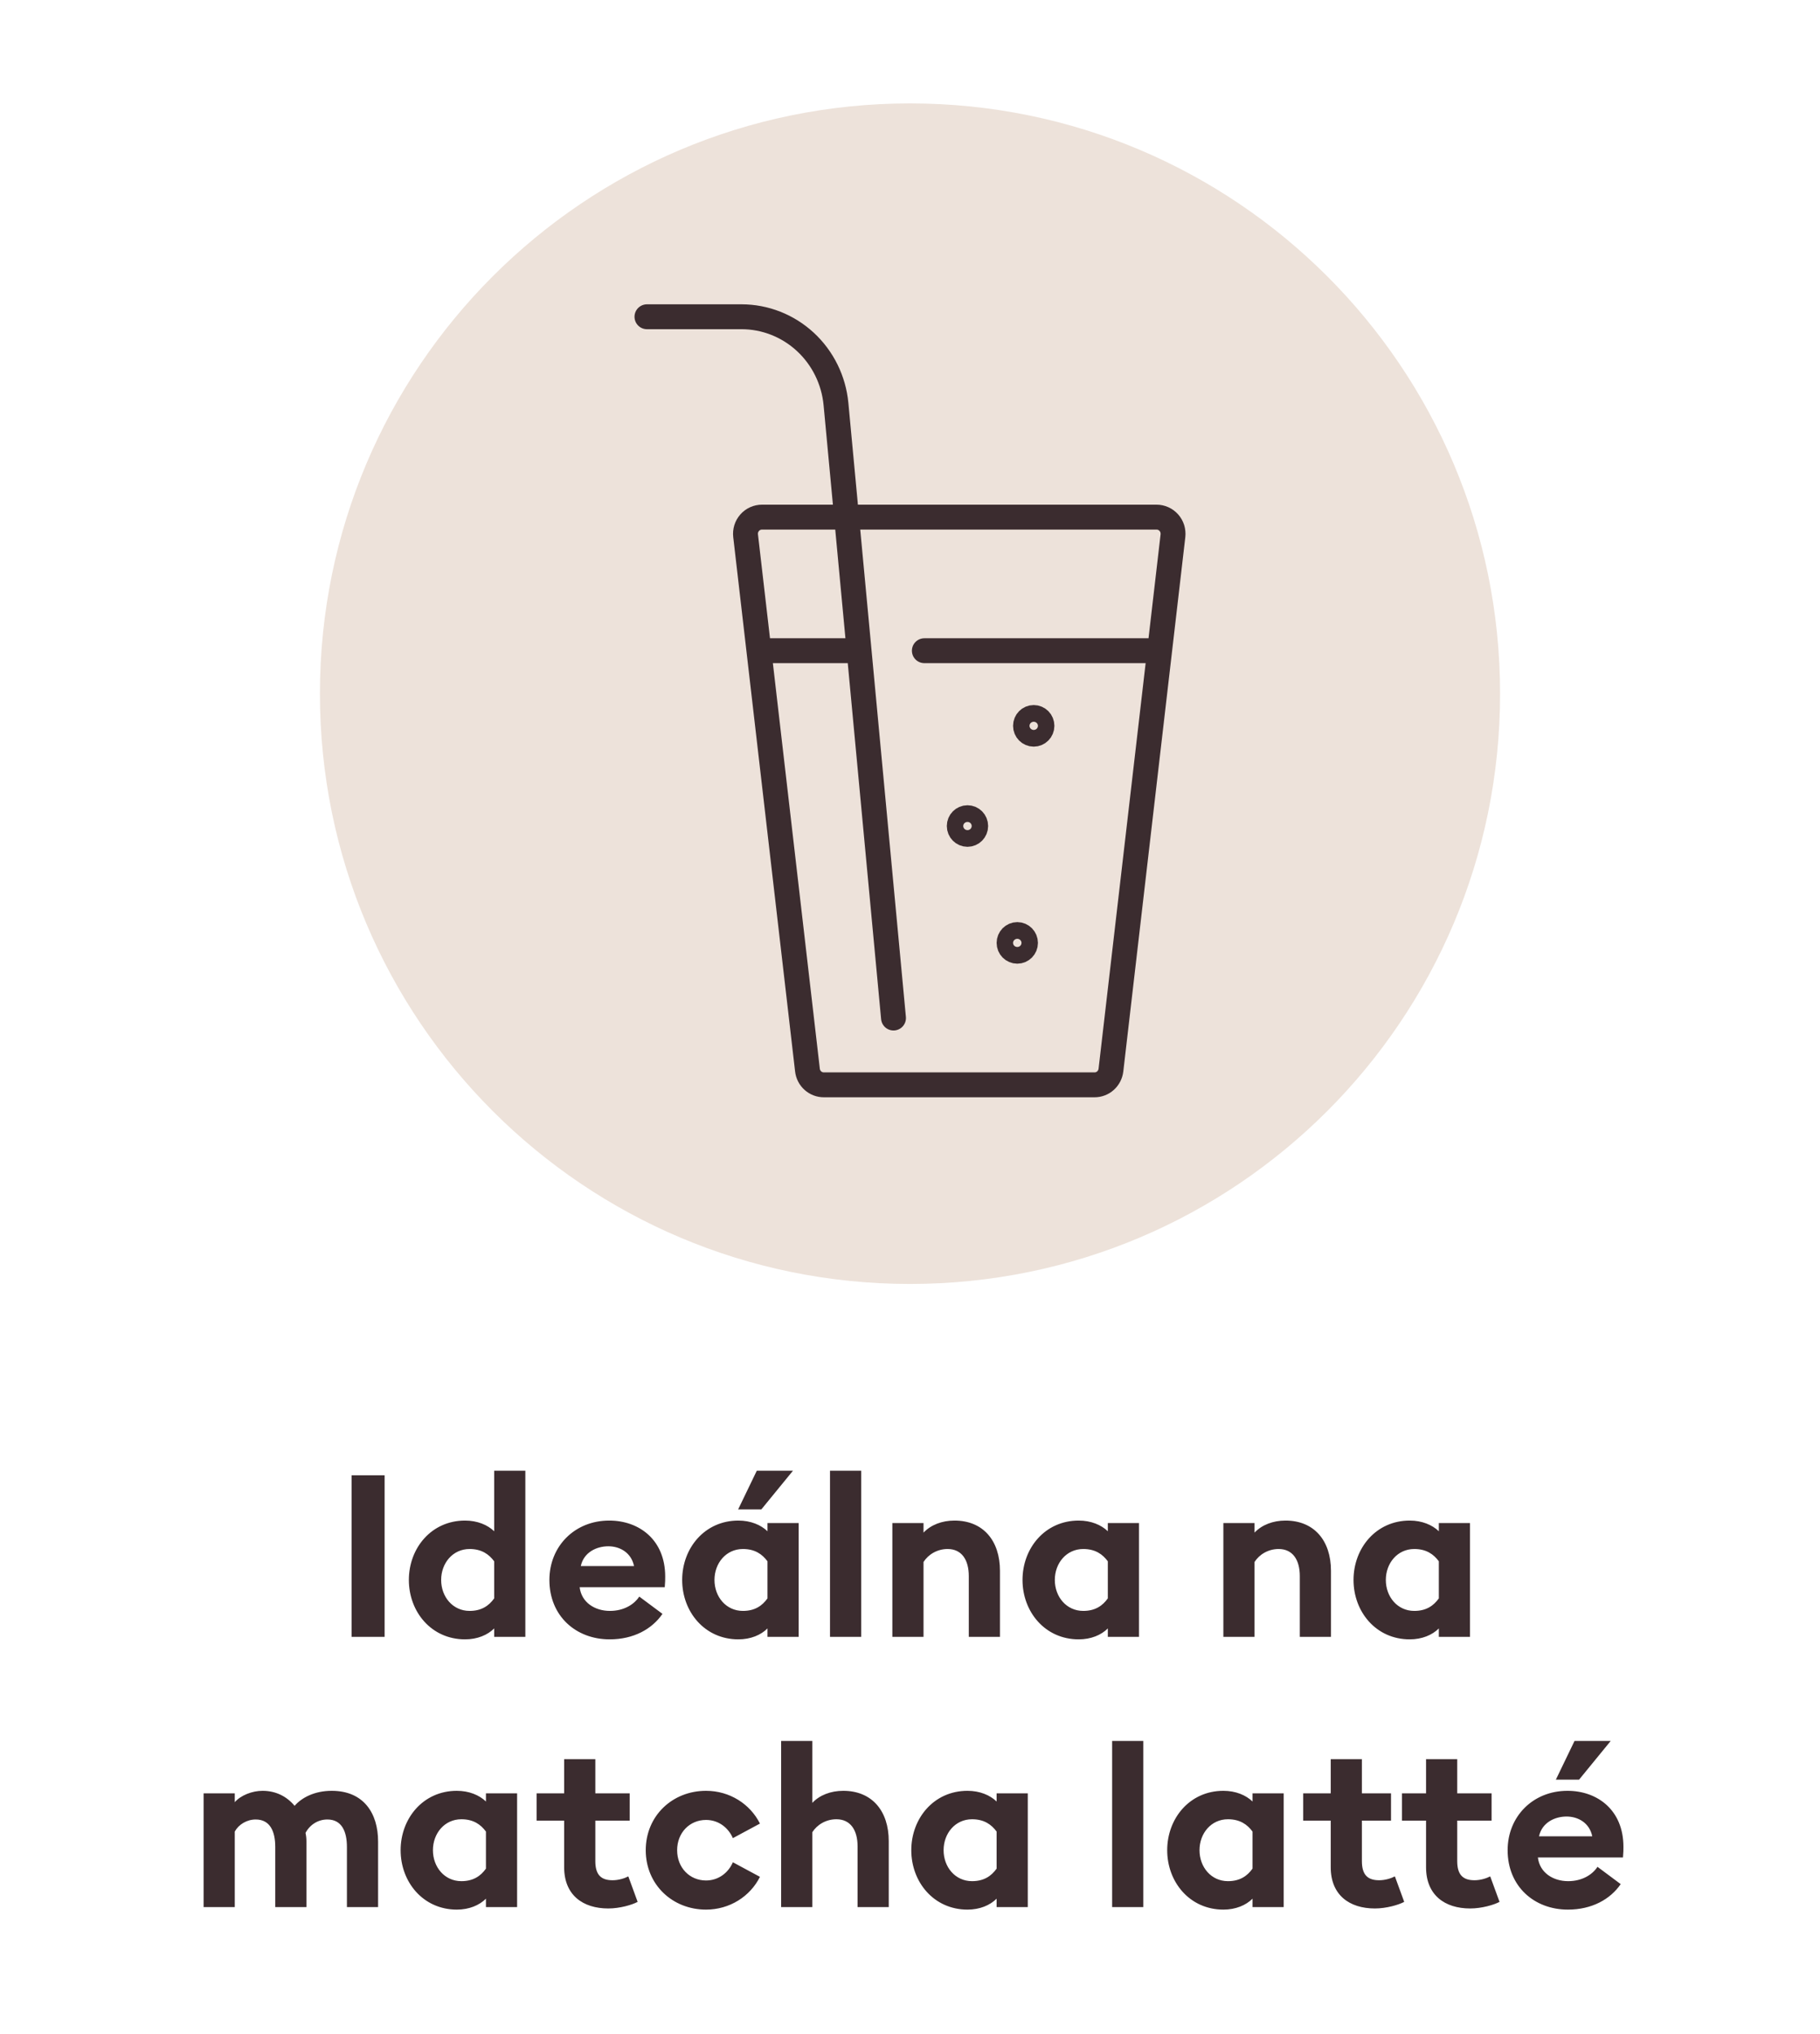
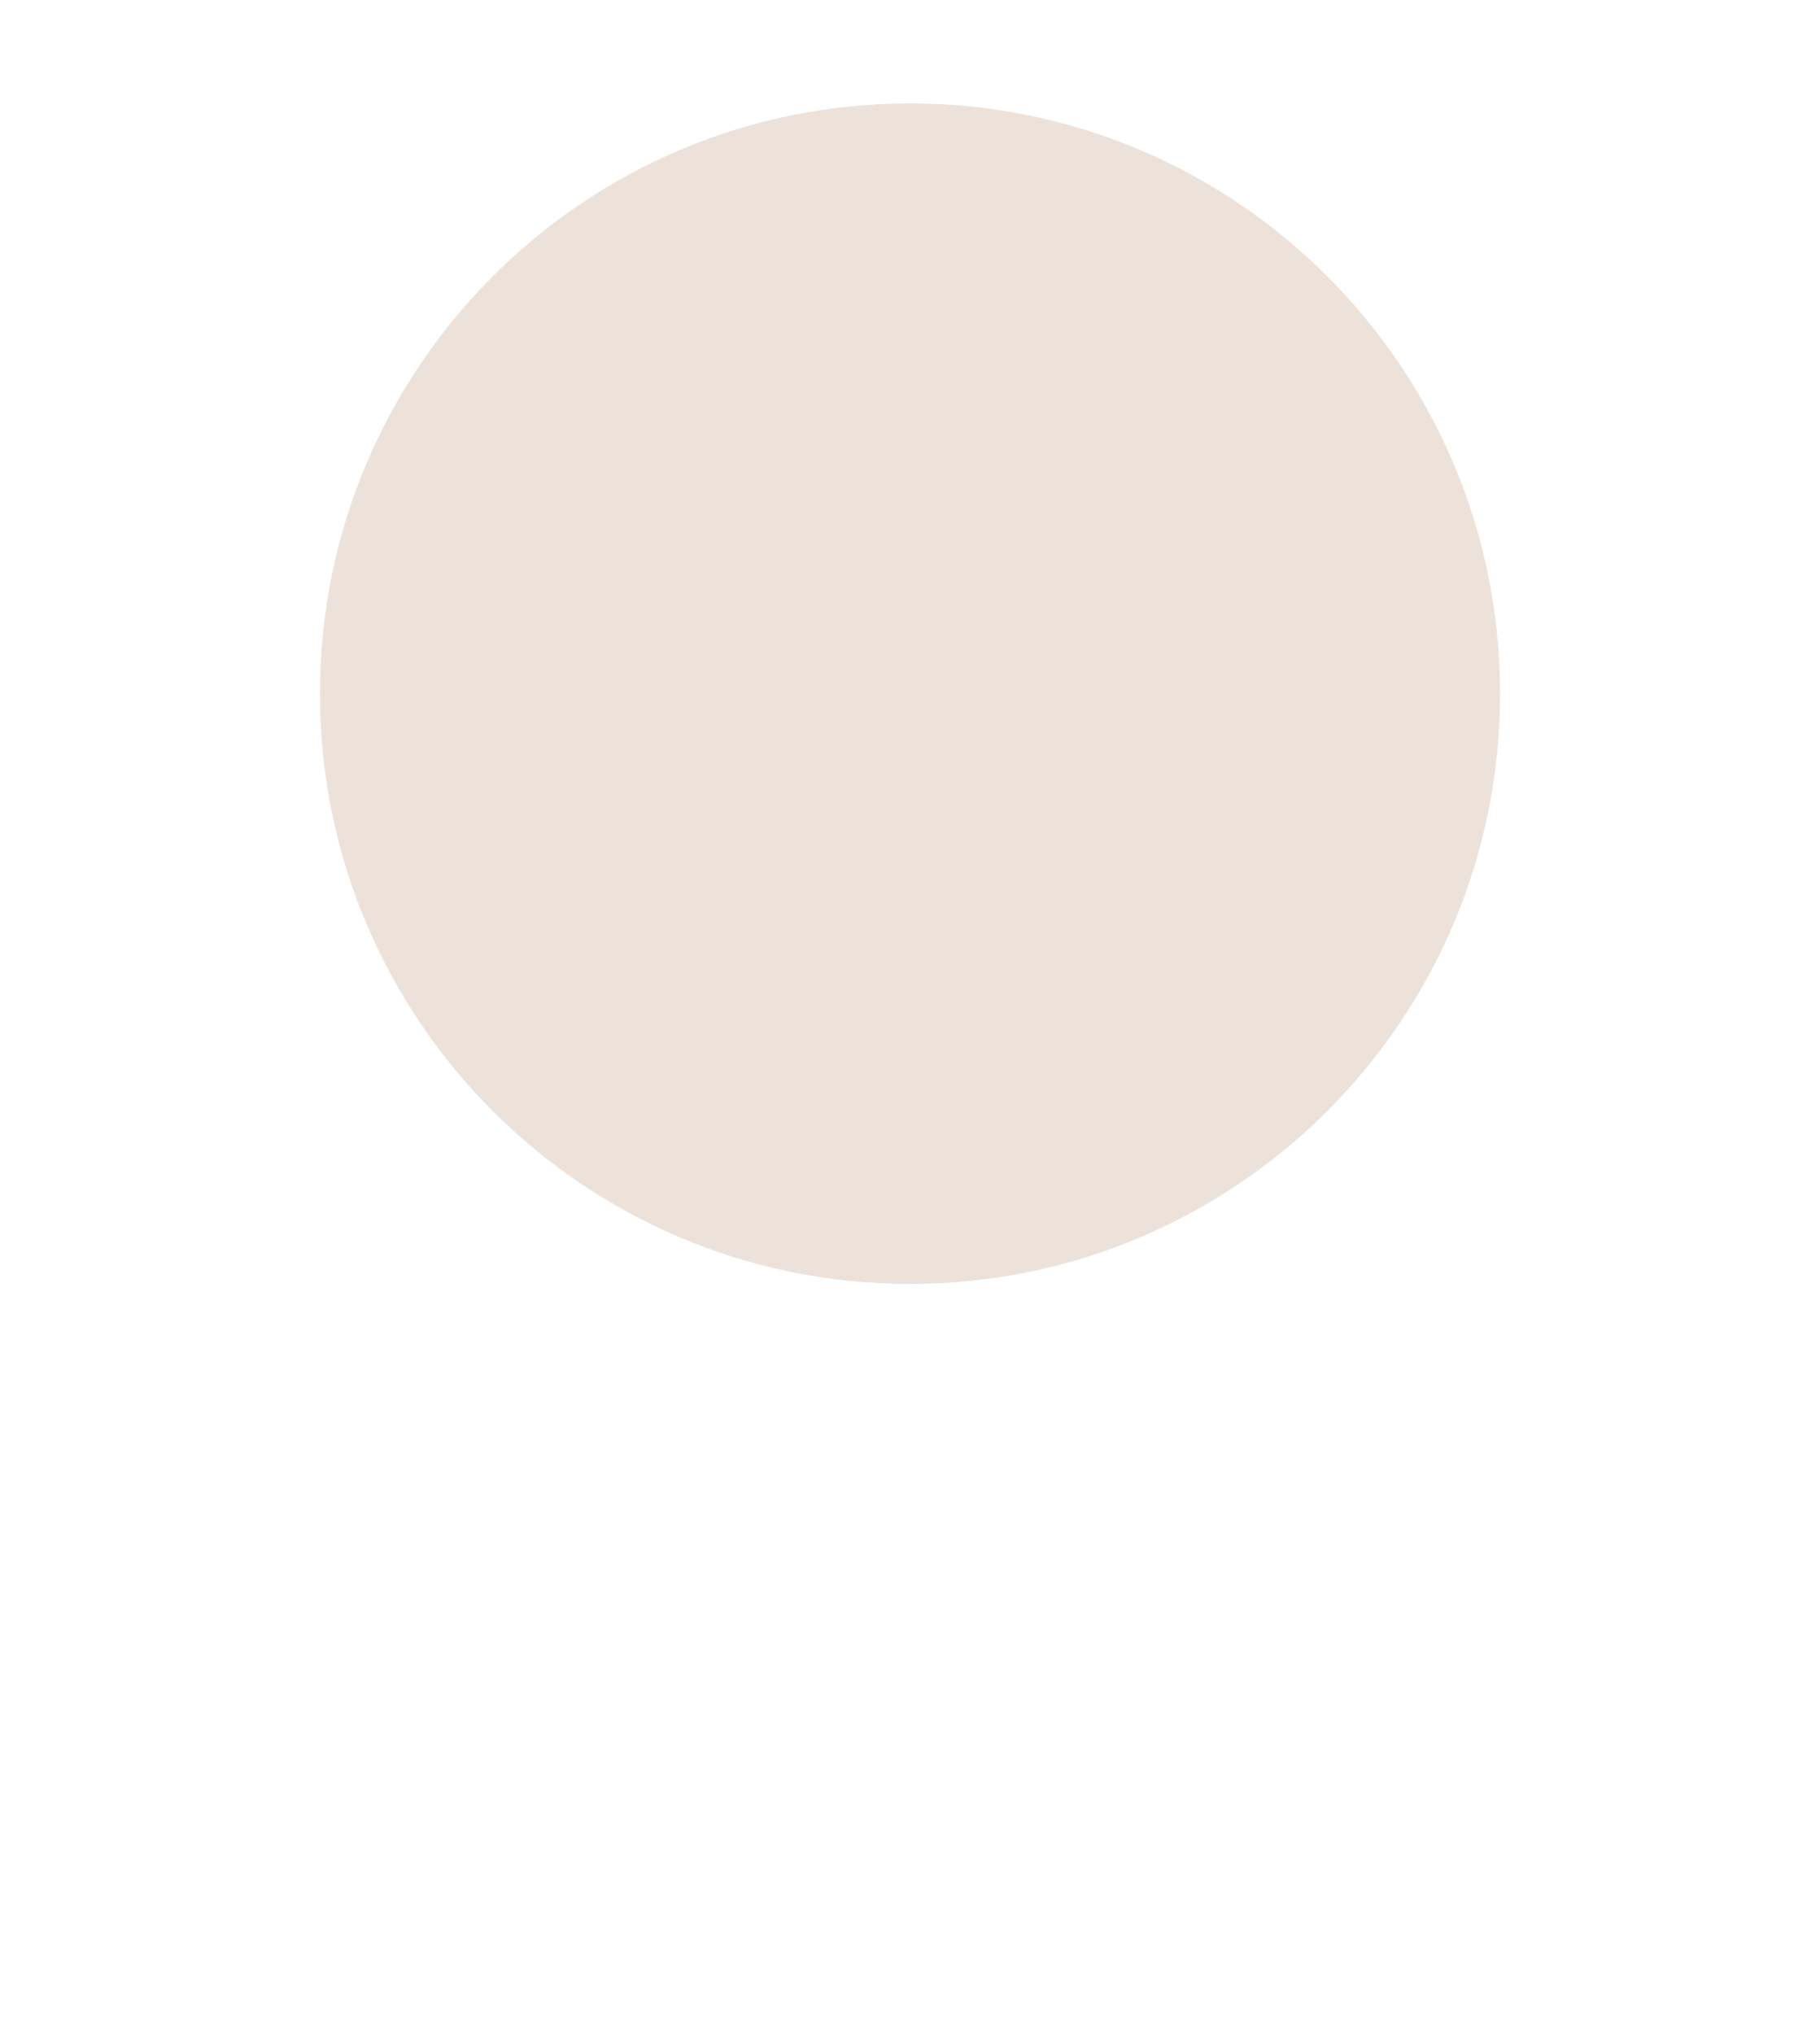
<svg xmlns="http://www.w3.org/2000/svg" width="128" height="143" viewBox="0 0 128 143" fill="none">
  <g clip-path="url(#clip0_374_32)">
-     <path d="M24.73 115.08V103.72H27.05V115.08H24.73ZM28.755 111.08C28.755 108.84 30.338 106.904 32.706 106.904C33.571 106.904 34.291 107.208 34.755 107.656V103.4H36.947V115.08H34.755V114.488C34.291 114.952 33.571 115.256 32.706 115.256C30.338 115.256 28.755 113.32 28.755 111.08ZM34.755 112.376V109.768C34.386 109.272 33.874 108.904 33.026 108.904C31.843 108.904 31.026 109.896 31.026 111.08C31.026 112.264 31.843 113.256 33.026 113.256C33.874 113.256 34.386 112.888 34.755 112.376ZM38.639 111.08C38.639 108.712 40.415 106.904 42.847 106.904C44.943 106.904 46.783 108.248 46.783 110.84C46.783 111.032 46.783 111.256 46.751 111.592H40.767C40.895 112.664 41.839 113.256 42.895 113.256C43.887 113.256 44.607 112.792 44.959 112.248L46.591 113.464C45.855 114.536 44.559 115.256 42.879 115.256C40.495 115.256 38.639 113.608 38.639 111.08ZM42.783 108.712C41.967 108.712 41.055 109.128 40.847 110.104H44.591C44.399 109.16 43.599 108.712 42.783 108.712ZM51.913 106.12L53.225 103.4H55.769L53.545 106.12H51.913ZM53.977 114.488C53.513 114.952 52.793 115.256 51.929 115.256C49.561 115.256 47.977 113.32 47.977 111.08C47.977 108.84 49.561 106.904 51.929 106.904C52.793 106.904 53.513 107.208 53.977 107.656V107.08H56.169V115.08H53.977V114.488ZM50.249 111.08C50.249 112.264 51.065 113.256 52.249 113.256C53.097 113.256 53.609 112.888 53.977 112.376V109.768C53.609 109.272 53.097 108.904 52.249 108.904C51.065 108.904 50.249 109.896 50.249 111.08ZM58.374 115.08V103.4H60.566V115.08H58.374ZM62.759 115.08V107.08H64.951V107.752C65.463 107.208 66.247 106.904 67.127 106.904C69.143 106.904 70.327 108.312 70.327 110.44V115.08H68.135V110.808C68.135 109.672 67.639 108.904 66.647 108.904C65.911 108.904 65.287 109.288 64.951 109.816V115.08H62.759ZM77.913 114.488C77.449 114.952 76.729 115.256 75.865 115.256C73.497 115.256 71.913 113.32 71.913 111.08C71.913 108.84 73.497 106.904 75.865 106.904C76.729 106.904 77.449 107.208 77.913 107.656V107.08H80.105V115.08H77.913V114.488ZM74.185 111.08C74.185 112.264 75.001 113.256 76.185 113.256C77.033 113.256 77.545 112.888 77.913 112.376V109.768C77.545 109.272 77.033 108.904 76.185 108.904C75.001 108.904 74.185 109.896 74.185 111.08ZM86.039 115.08V107.08H88.231V107.752C88.743 107.208 89.527 106.904 90.407 106.904C92.423 106.904 93.607 108.312 93.607 110.44V115.08H91.415V110.808C91.415 109.672 90.919 108.904 89.927 108.904C89.191 108.904 88.567 109.288 88.231 109.816V115.08H86.039ZM101.193 114.488C100.729 114.952 100.009 115.256 99.145 115.256C96.777 115.256 95.193 113.32 95.193 111.08C95.193 108.84 96.777 106.904 99.145 106.904C100.009 106.904 100.729 107.208 101.193 107.656V107.08H103.385V115.08H101.193V114.488ZM97.465 111.08C97.465 112.264 98.281 113.256 99.465 113.256C100.313 113.256 100.825 112.888 101.193 112.376V109.768C100.825 109.272 100.313 108.904 99.465 108.904C98.281 108.904 97.465 109.896 97.465 111.08ZM24.399 134.08V129.856C24.399 128.752 24.031 127.92 23.023 127.92C22.367 127.92 21.791 128.288 21.487 128.864C21.535 129.088 21.551 129.248 21.551 129.472V134.08H19.359V129.856C19.359 128.752 18.991 127.92 17.983 127.92C17.359 127.92 16.783 128.272 16.511 128.768V134.08H14.319V126.08H16.511V126.704C16.927 126.224 17.727 125.904 18.463 125.904C19.407 125.904 20.175 126.304 20.719 126.96C21.215 126.384 22.127 125.904 23.327 125.904C25.583 125.904 26.591 127.488 26.591 129.472V134.08H24.399ZM34.176 133.488C33.712 133.952 32.992 134.256 32.128 134.256C29.76 134.256 28.176 132.32 28.176 130.08C28.176 127.84 29.76 125.904 32.128 125.904C32.992 125.904 33.712 126.208 34.176 126.656V126.08H36.368V134.08H34.176V133.488ZM30.448 130.08C30.448 131.264 31.264 132.256 32.448 132.256C33.296 132.256 33.808 131.888 34.176 131.376V128.768C33.808 128.272 33.296 127.904 32.448 127.904C31.264 127.904 30.448 128.896 30.448 130.08ZM44.845 133.712C44.461 133.92 43.597 134.176 42.781 134.176C40.989 134.176 39.677 133.232 39.677 131.28V128H37.741V126.08H39.677V123.68H41.869V126.08H44.285V128H41.869V130.848C41.869 131.824 42.285 132.192 43.085 132.192C43.517 132.192 43.949 132.048 44.189 131.92L44.845 133.712ZM53.447 131.952C52.759 133.328 51.319 134.256 49.655 134.256C47.287 134.256 45.415 132.496 45.415 130.08C45.415 127.664 47.287 125.904 49.655 125.904C51.319 125.904 52.759 126.832 53.447 128.208L51.543 129.232C51.223 128.496 50.535 127.952 49.655 127.952C48.503 127.952 47.623 128.848 47.623 130.08C47.623 131.312 48.503 132.208 49.655 132.208C50.535 132.208 51.223 131.664 51.543 130.928L53.447 131.952ZM54.937 134.08V122.4H57.129V126.752C57.641 126.208 58.425 125.904 59.305 125.904C61.321 125.904 62.505 127.312 62.505 129.44V134.08H60.313V129.808C60.313 128.672 59.817 127.904 58.825 127.904C58.089 127.904 57.465 128.288 57.129 128.816V134.08H54.937ZM70.091 133.488C69.627 133.952 68.907 134.256 68.043 134.256C65.675 134.256 64.091 132.32 64.091 130.08C64.091 127.84 65.675 125.904 68.043 125.904C68.907 125.904 69.627 126.208 70.091 126.656V126.08H72.283V134.08H70.091V133.488ZM66.363 130.08C66.363 131.264 67.179 132.256 68.363 132.256C69.211 132.256 69.723 131.888 70.091 131.376V128.768C69.723 128.272 69.211 127.904 68.363 127.904C67.179 127.904 66.363 128.896 66.363 130.08ZM78.216 134.08V122.4H80.408V134.08H78.216ZM88.089 133.488C87.625 133.952 86.905 134.256 86.041 134.256C83.673 134.256 82.089 132.32 82.089 130.08C82.089 127.84 83.673 125.904 86.041 125.904C86.905 125.904 87.625 126.208 88.089 126.656V126.08H90.281V134.08H88.089V133.488ZM84.361 130.08C84.361 131.264 85.177 132.256 86.361 132.256C87.209 132.256 87.721 131.888 88.089 131.376V128.768C87.721 128.272 87.209 127.904 86.361 127.904C85.177 127.904 84.361 128.896 84.361 130.08ZM98.758 133.712C98.374 133.92 97.51 134.176 96.694 134.176C94.902 134.176 93.59 133.232 93.59 131.28V128H91.654V126.08H93.59V123.68H95.782V126.08H97.83V128H95.782V130.848C95.782 131.824 96.198 132.192 96.998 132.192C97.43 132.192 97.862 132.048 98.102 131.92L98.758 133.712ZM105.462 133.712C105.078 133.92 104.214 134.176 103.398 134.176C101.606 134.176 100.294 133.232 100.294 131.28V128H98.598V126.08H100.294V123.68H102.486V126.08H104.902V128H102.486V130.848C102.486 131.824 102.902 132.192 103.702 132.192C104.134 132.192 104.566 132.048 104.806 131.92L105.462 133.712ZM109.423 125.12L110.735 122.4H113.279L111.055 125.12H109.423ZM106.031 130.08C106.031 127.712 107.807 125.904 110.239 125.904C112.335 125.904 114.175 127.248 114.175 129.84C114.175 130.032 114.175 130.256 114.143 130.592H108.159C108.287 131.664 109.231 132.256 110.287 132.256C111.279 132.256 111.999 131.792 112.351 131.248L113.983 132.464C113.247 133.536 111.951 134.256 110.271 134.256C107.887 134.256 106.031 132.608 106.031 130.08ZM110.175 127.712C109.359 127.712 108.447 128.128 108.239 129.104H111.983C111.791 128.16 110.991 127.712 110.175 127.712Z" fill="#3B2C2F" />
    <path d="M64 90.27C86.92 90.27 105.5 71.69 105.5 48.77C105.5 25.85 86.92 7.27 64 7.27C41.08 7.27 22.5 25.85 22.5 48.77C22.5 71.69 41.08 90.27 64 90.27Z" fill="#EDE2DA" />
-     <path d="M53.38 45.748H60.421M65.009 45.748H81.549M62.84 71.574L58.794 28.405C58.635 26.727 57.866 25.168 56.637 24.033C55.409 22.9 53.809 22.27 52.148 22.27H45.5M71.546 66.878C71.865 66.878 72.123 66.616 72.123 66.292C72.123 65.968 71.865 65.704 71.546 65.704C71.226 65.704 70.967 65.968 70.967 66.292C70.967 66.616 71.226 66.878 71.546 66.878ZM68.043 58.661C68.362 58.661 68.62 58.398 68.62 58.073C68.62 57.749 68.362 57.488 68.043 57.488C67.724 57.488 67.464 57.749 67.464 58.073C67.464 58.398 67.724 58.661 68.043 58.661ZM72.701 51.618C73.021 51.618 73.28 51.355 73.28 51.03C73.28 50.706 73.021 50.444 72.701 50.444C72.382 50.444 72.123 50.706 72.123 51.03C72.123 51.355 72.382 51.618 72.701 51.618ZM78.132 75.232C78.098 75.52 77.962 75.784 77.749 75.976C77.535 76.167 77.262 76.272 76.976 76.27H57.944C57.659 76.272 57.383 76.167 57.17 75.976C56.956 75.784 56.82 75.52 56.788 75.232L52.438 37.668C52.418 37.501 52.434 37.335 52.483 37.175C52.533 37.017 52.615 36.871 52.725 36.747C52.833 36.624 52.966 36.525 53.116 36.458C53.266 36.391 53.429 36.356 53.593 36.356H81.337C81.501 36.356 81.663 36.391 81.812 36.458C81.962 36.525 82.096 36.624 82.205 36.747C82.315 36.871 82.397 37.017 82.447 37.175C82.495 37.335 82.511 37.501 82.493 37.668L78.132 75.232Z" stroke="#3B2C2F" stroke-width="1.75" stroke-linecap="round" stroke-linejoin="round" />
  </g>
  <defs>
    <clipPath id="clip0_374_32">
      <rect width="128" height="143" fill="white" />
    </clipPath>
  </defs>
</svg>